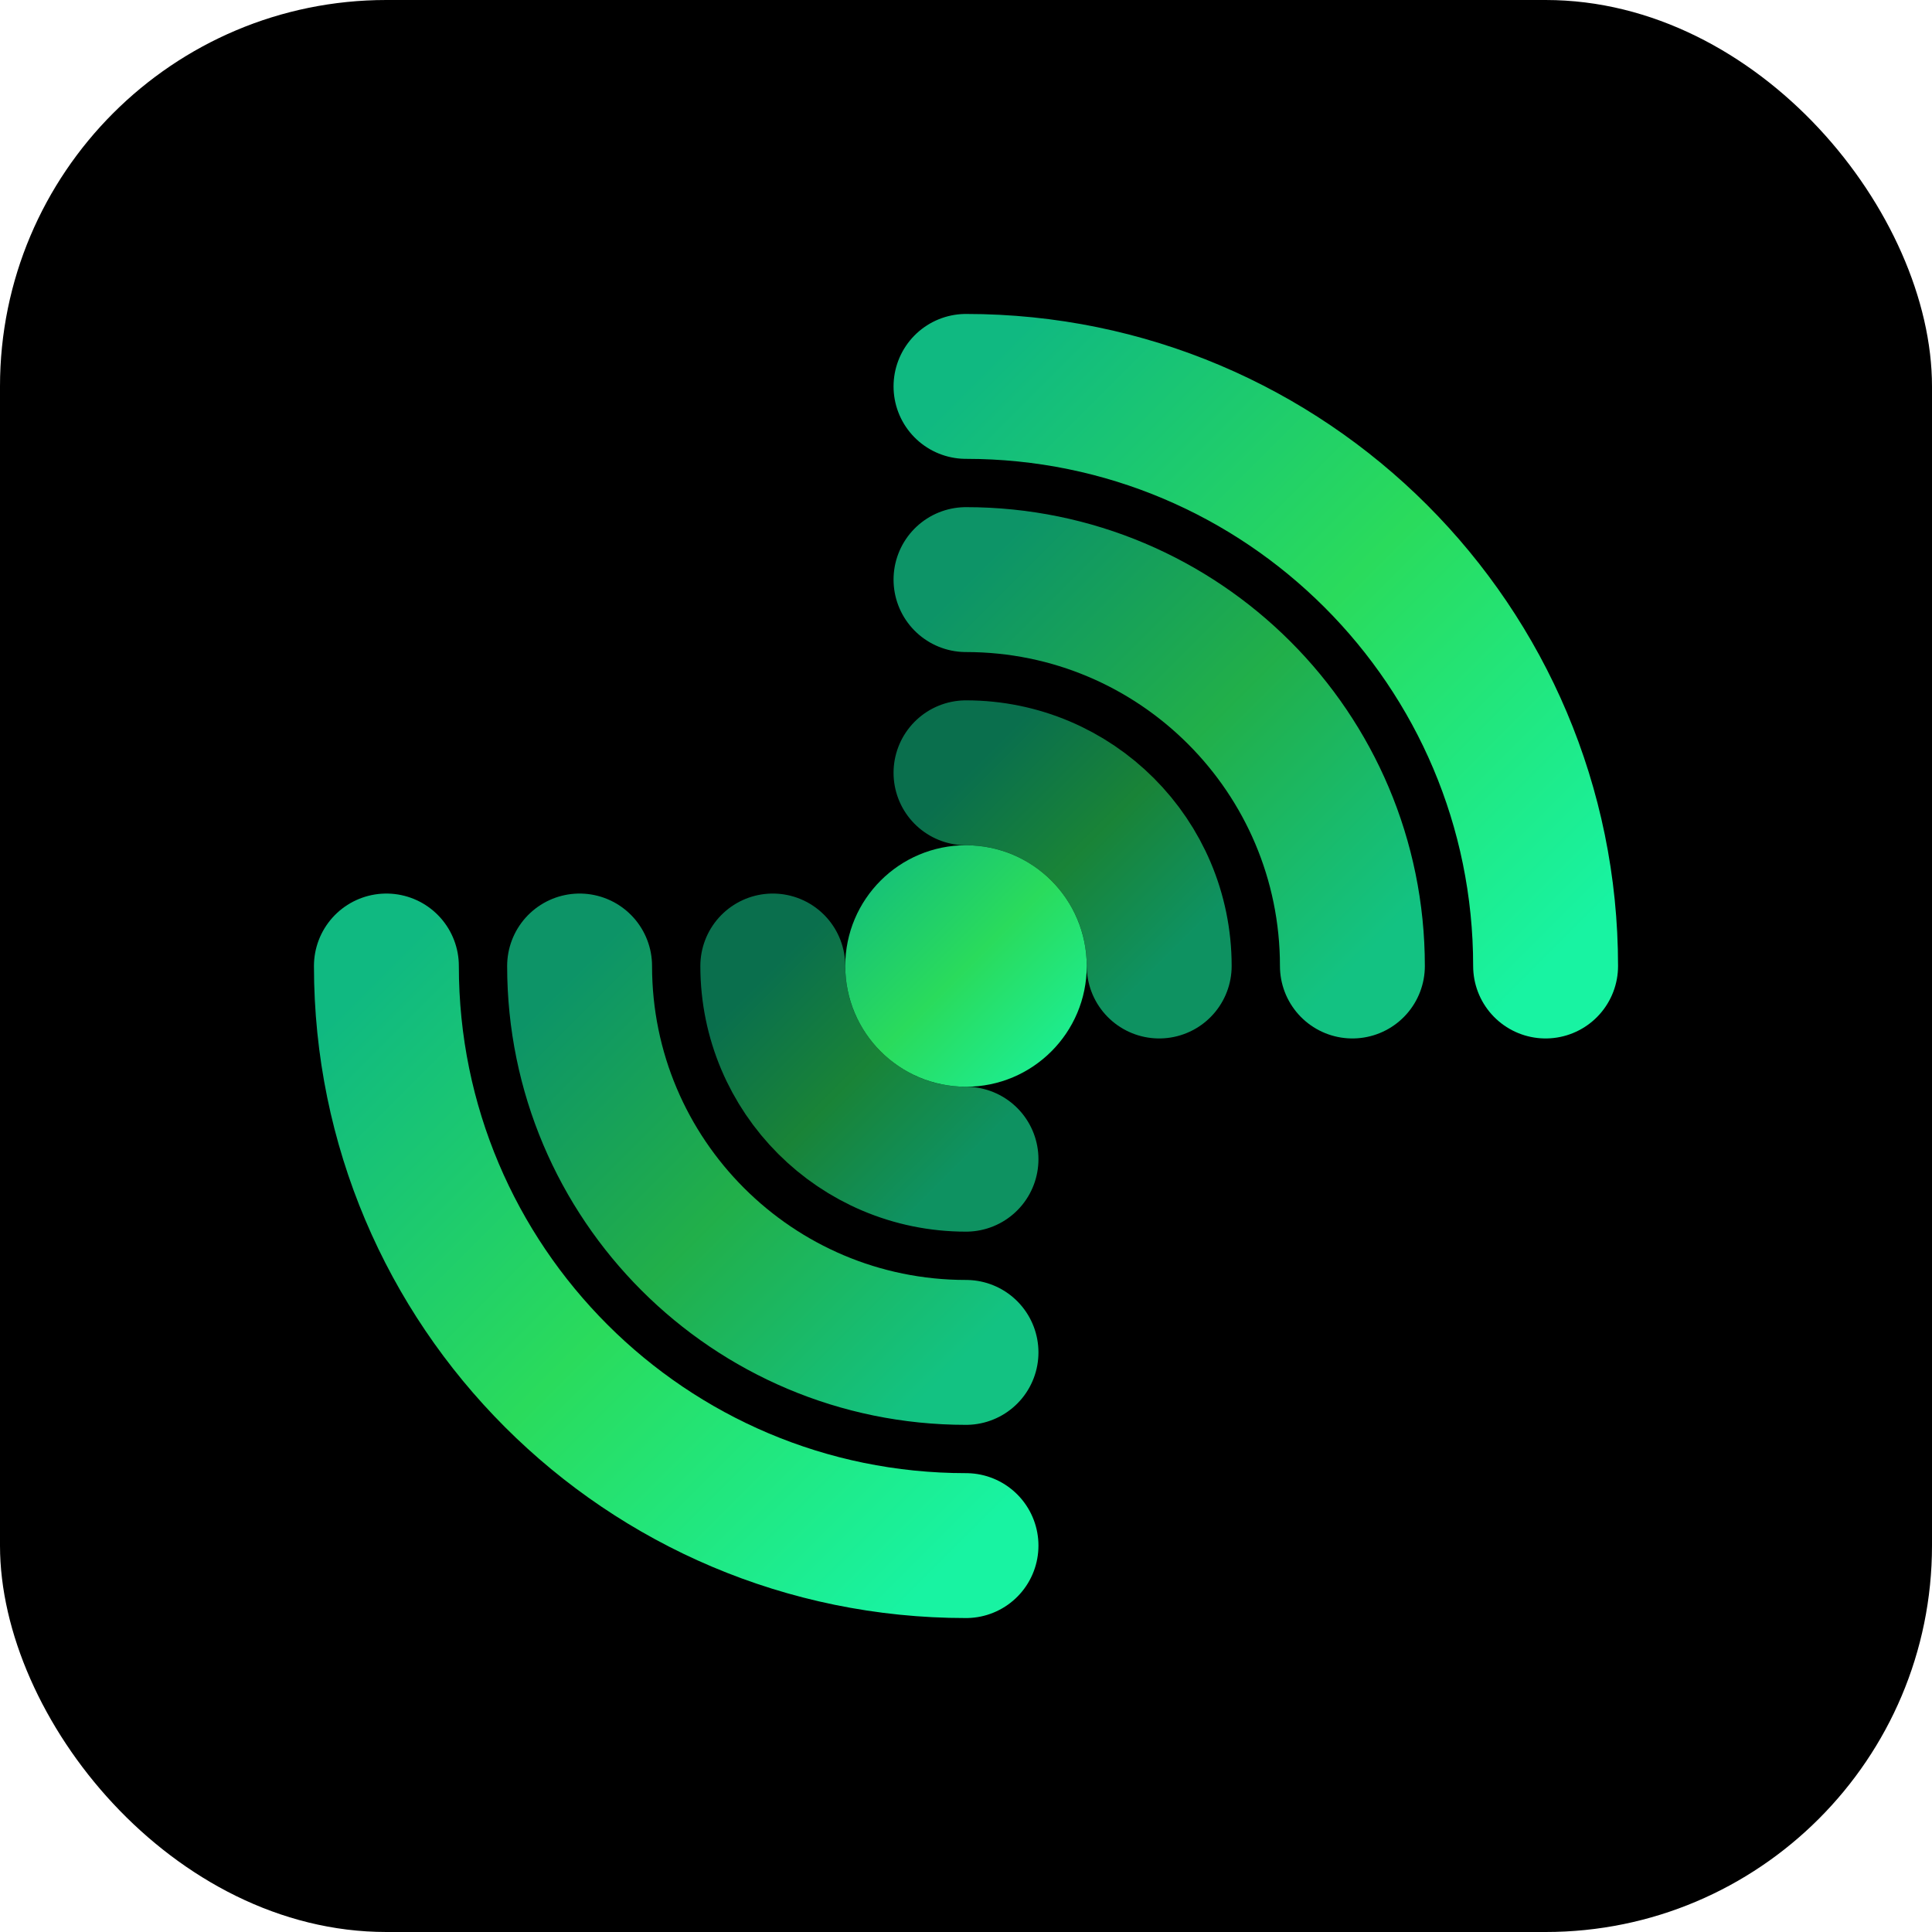
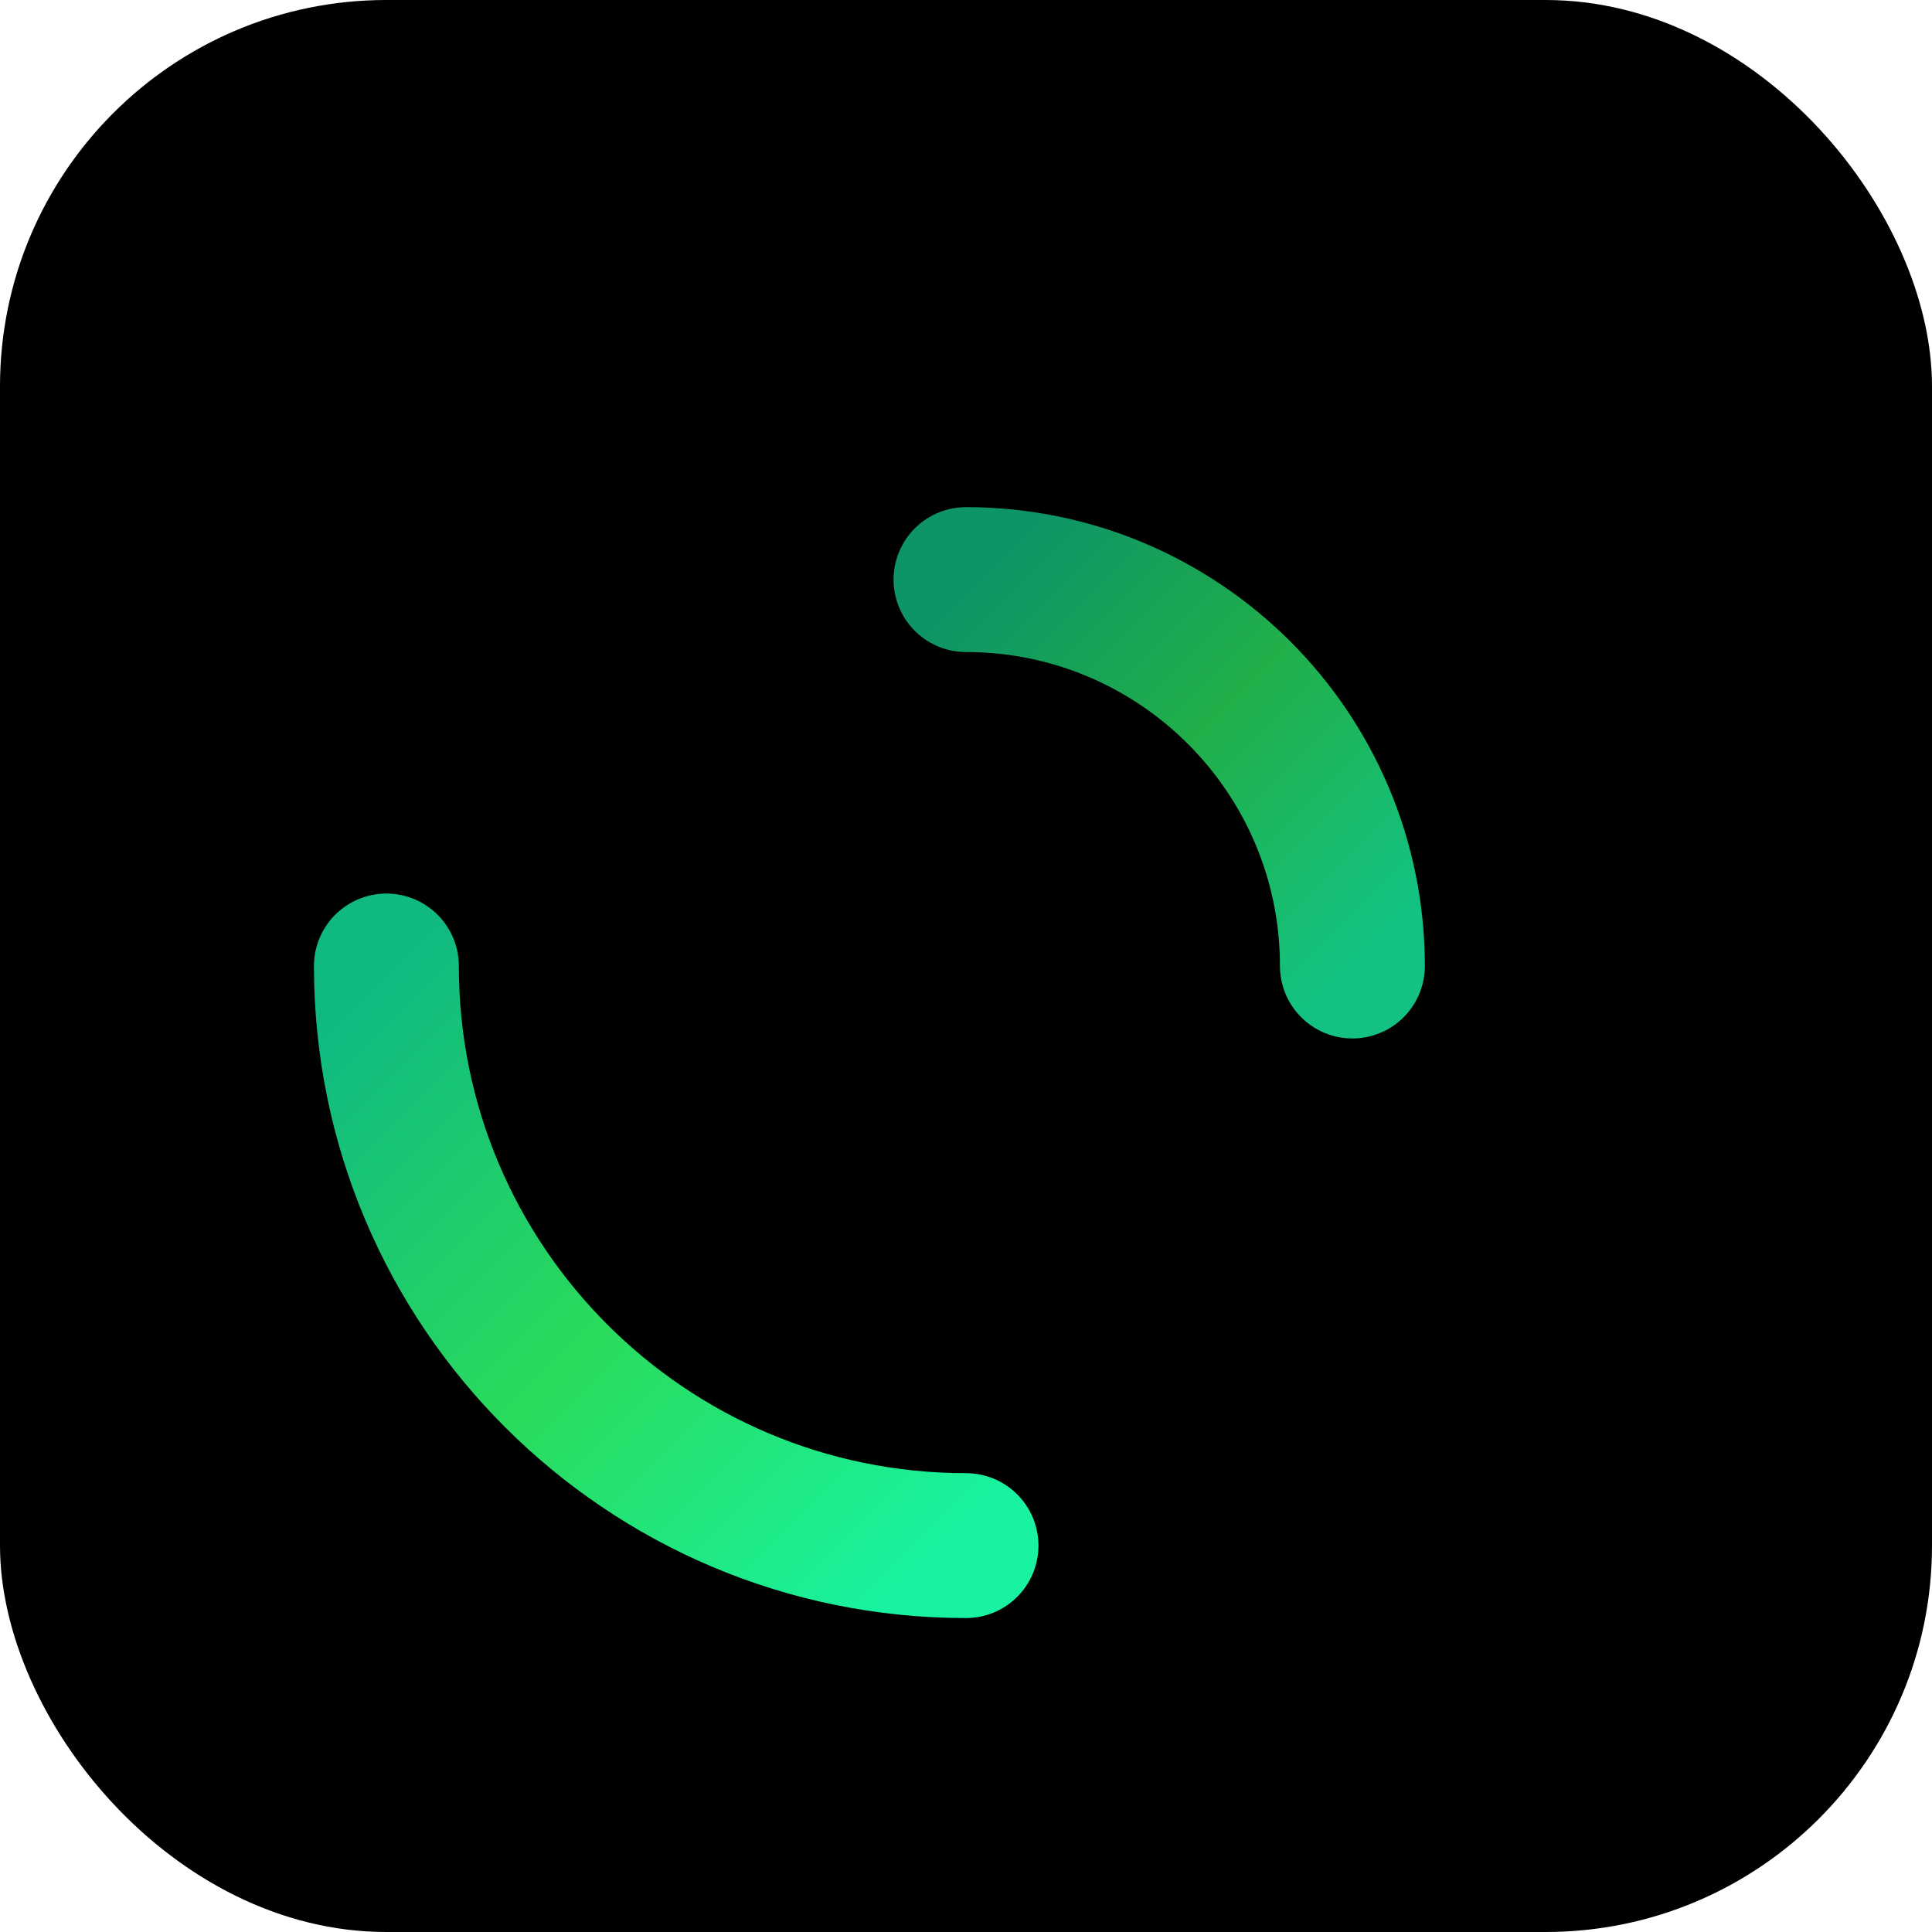
<svg xmlns="http://www.w3.org/2000/svg" viewBox="0 0 40 40" fill="none">
  <defs>
    <linearGradient id="faviconGradient" x1="0%" y1="0%" x2="100%" y2="100%">
      <stop offset="0%" style="stop-color:#10b981;stop-opacity:1" />
      <stop offset="50%" style="stop-color:#2adb5c;stop-opacity:1" />
      <stop offset="100%" style="stop-color:#18f3a2;stop-opacity:1" />
    </linearGradient>
  </defs>
  <rect width="40" height="40" rx="8" fill="#000000" />
-   <path d="M32 20C32 13.373 26.627 8 20 8" stroke="url(#faviconGradient)" stroke-width="3" stroke-linecap="round" />
  <path d="M28 20C28 15.582 24.418 12 20 12" stroke="url(#faviconGradient)" stroke-width="3" stroke-linecap="round" opacity="0.8" />
-   <path d="M24 20C24 17.791 22.209 16 20 16" stroke="url(#faviconGradient)" stroke-width="3" stroke-linecap="round" opacity="0.6" />
-   <circle cx="20" cy="20" r="2.5" fill="url(#faviconGradient)" />
  <path d="M8 20C8 26.627 13.373 32 20 32" stroke="url(#faviconGradient)" stroke-width="3" stroke-linecap="round" />
-   <path d="M12 20C12 24.418 15.582 28 20 28" stroke="url(#faviconGradient)" stroke-width="3" stroke-linecap="round" opacity="0.8" />
-   <path d="M16 20C16 22.209 17.791 24 20 24" stroke="url(#faviconGradient)" stroke-width="3" stroke-linecap="round" opacity="0.6" />
</svg>